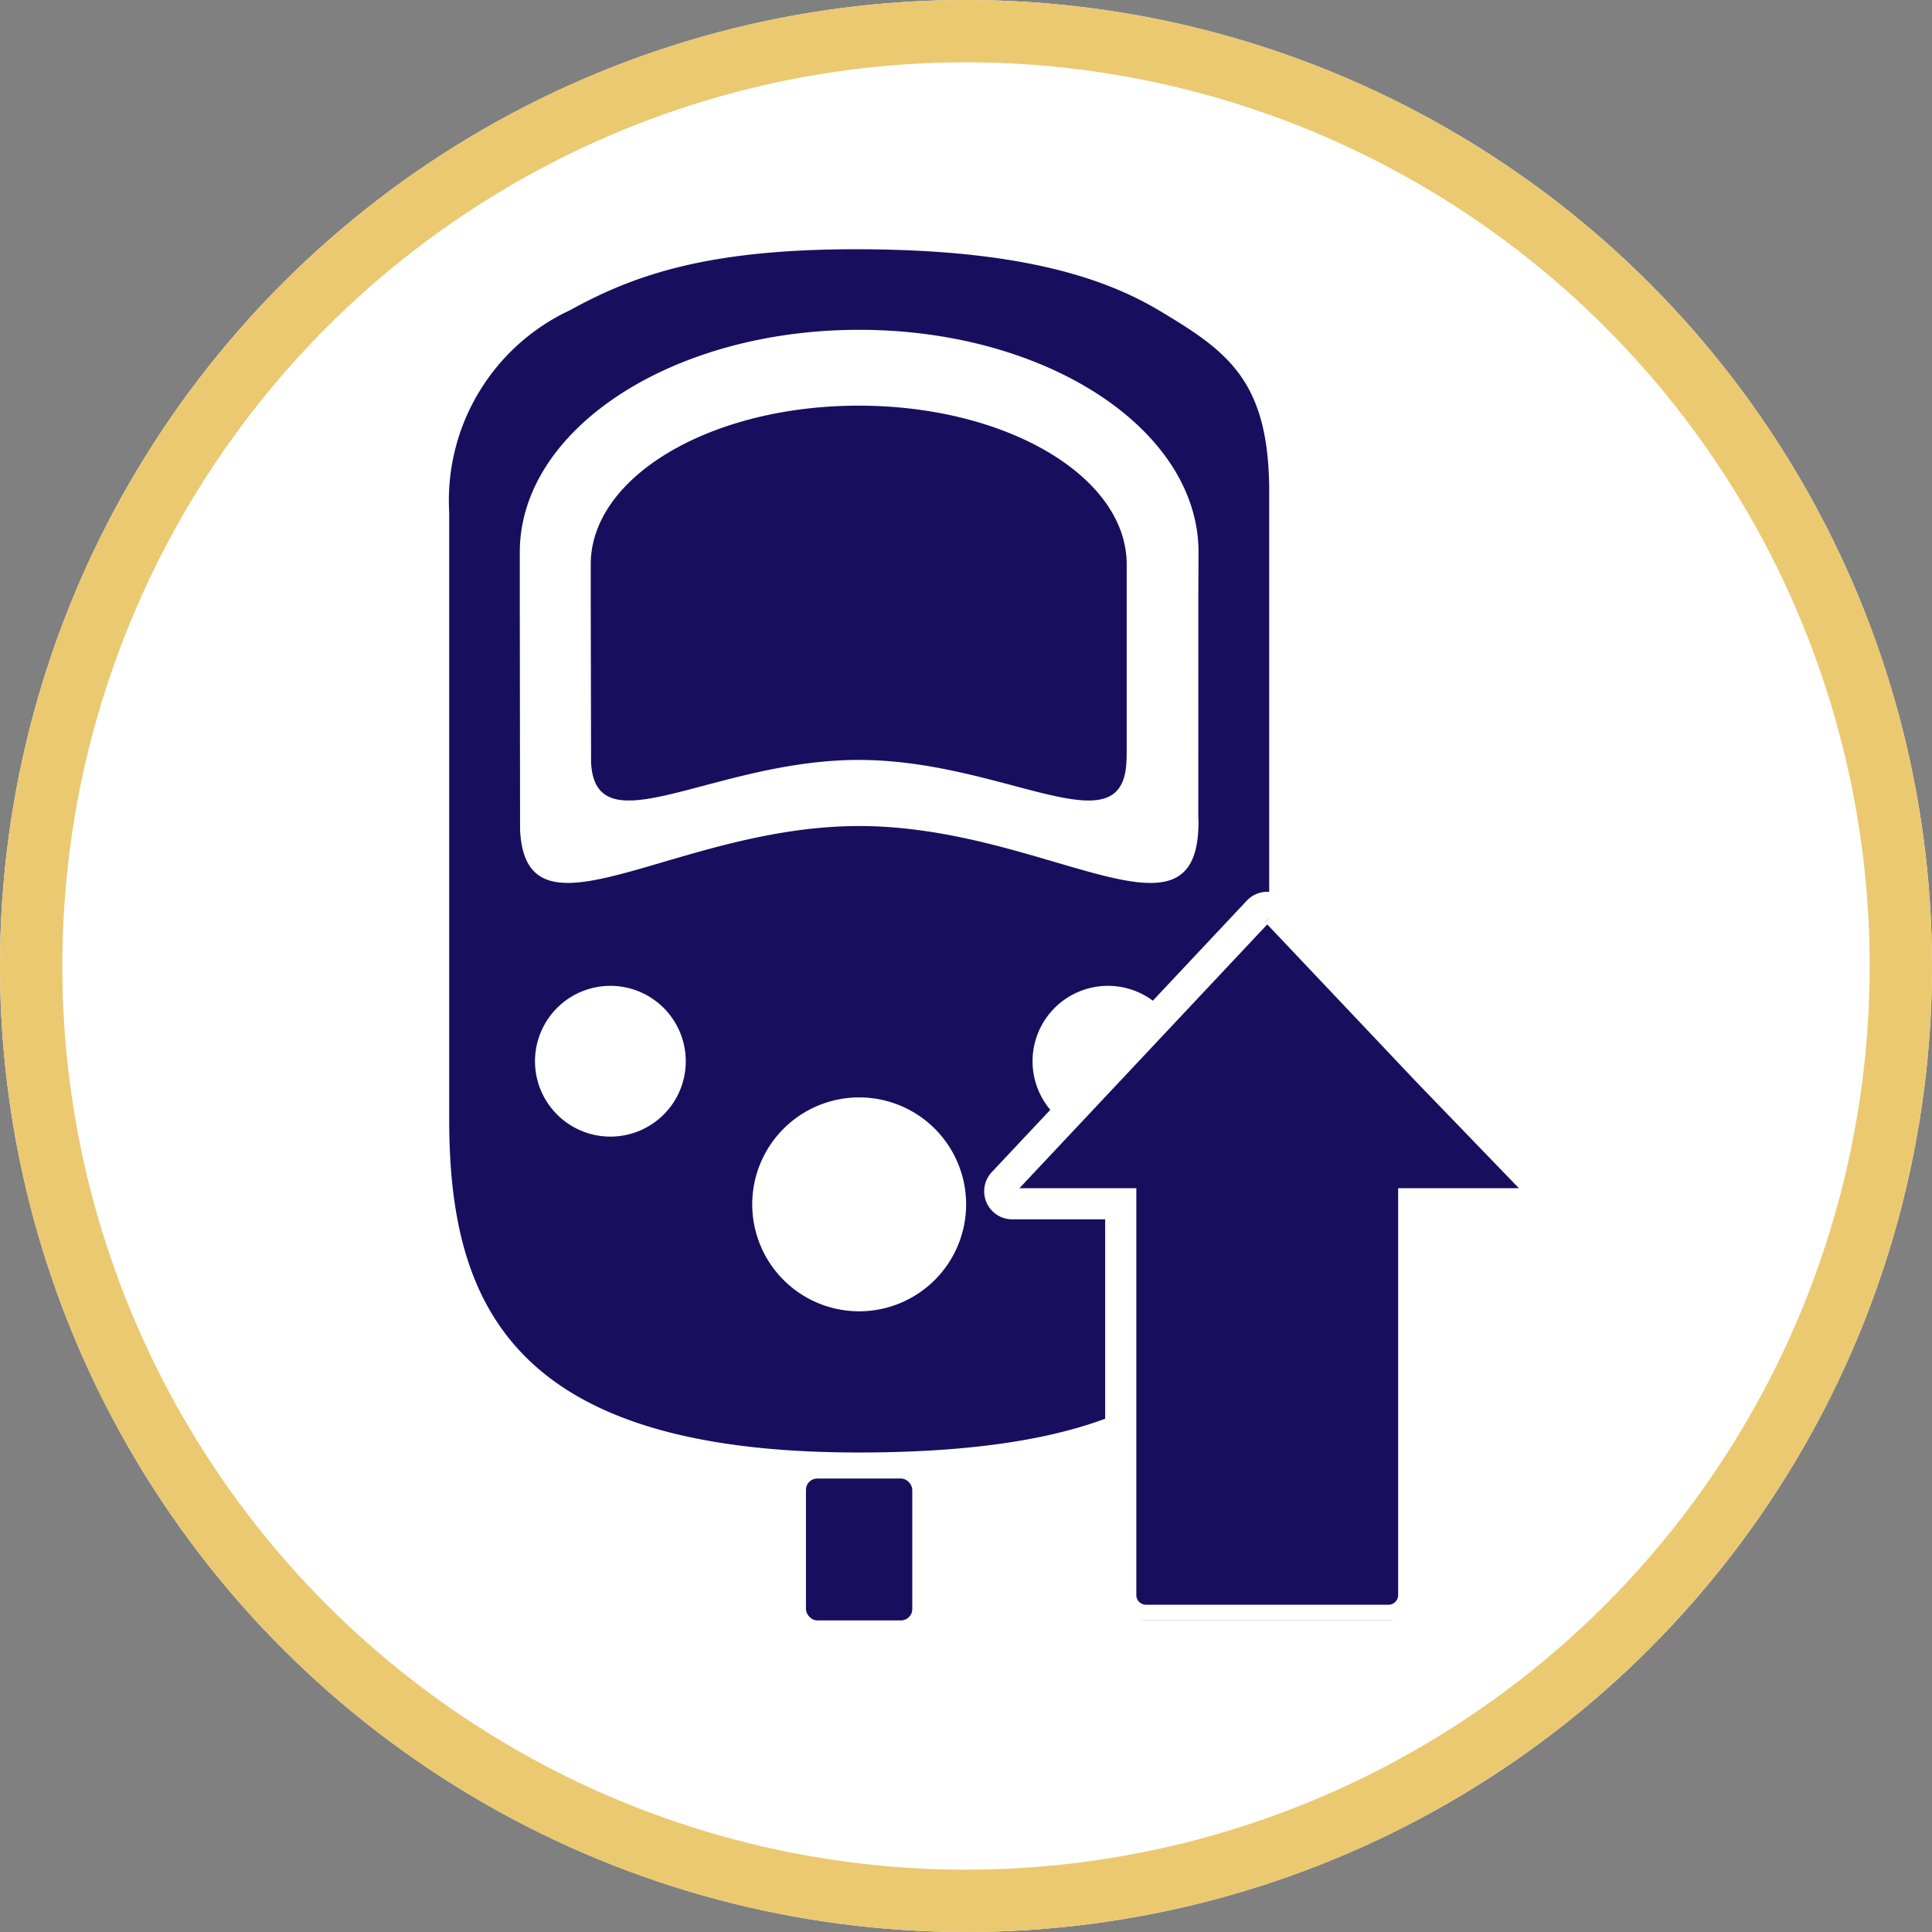
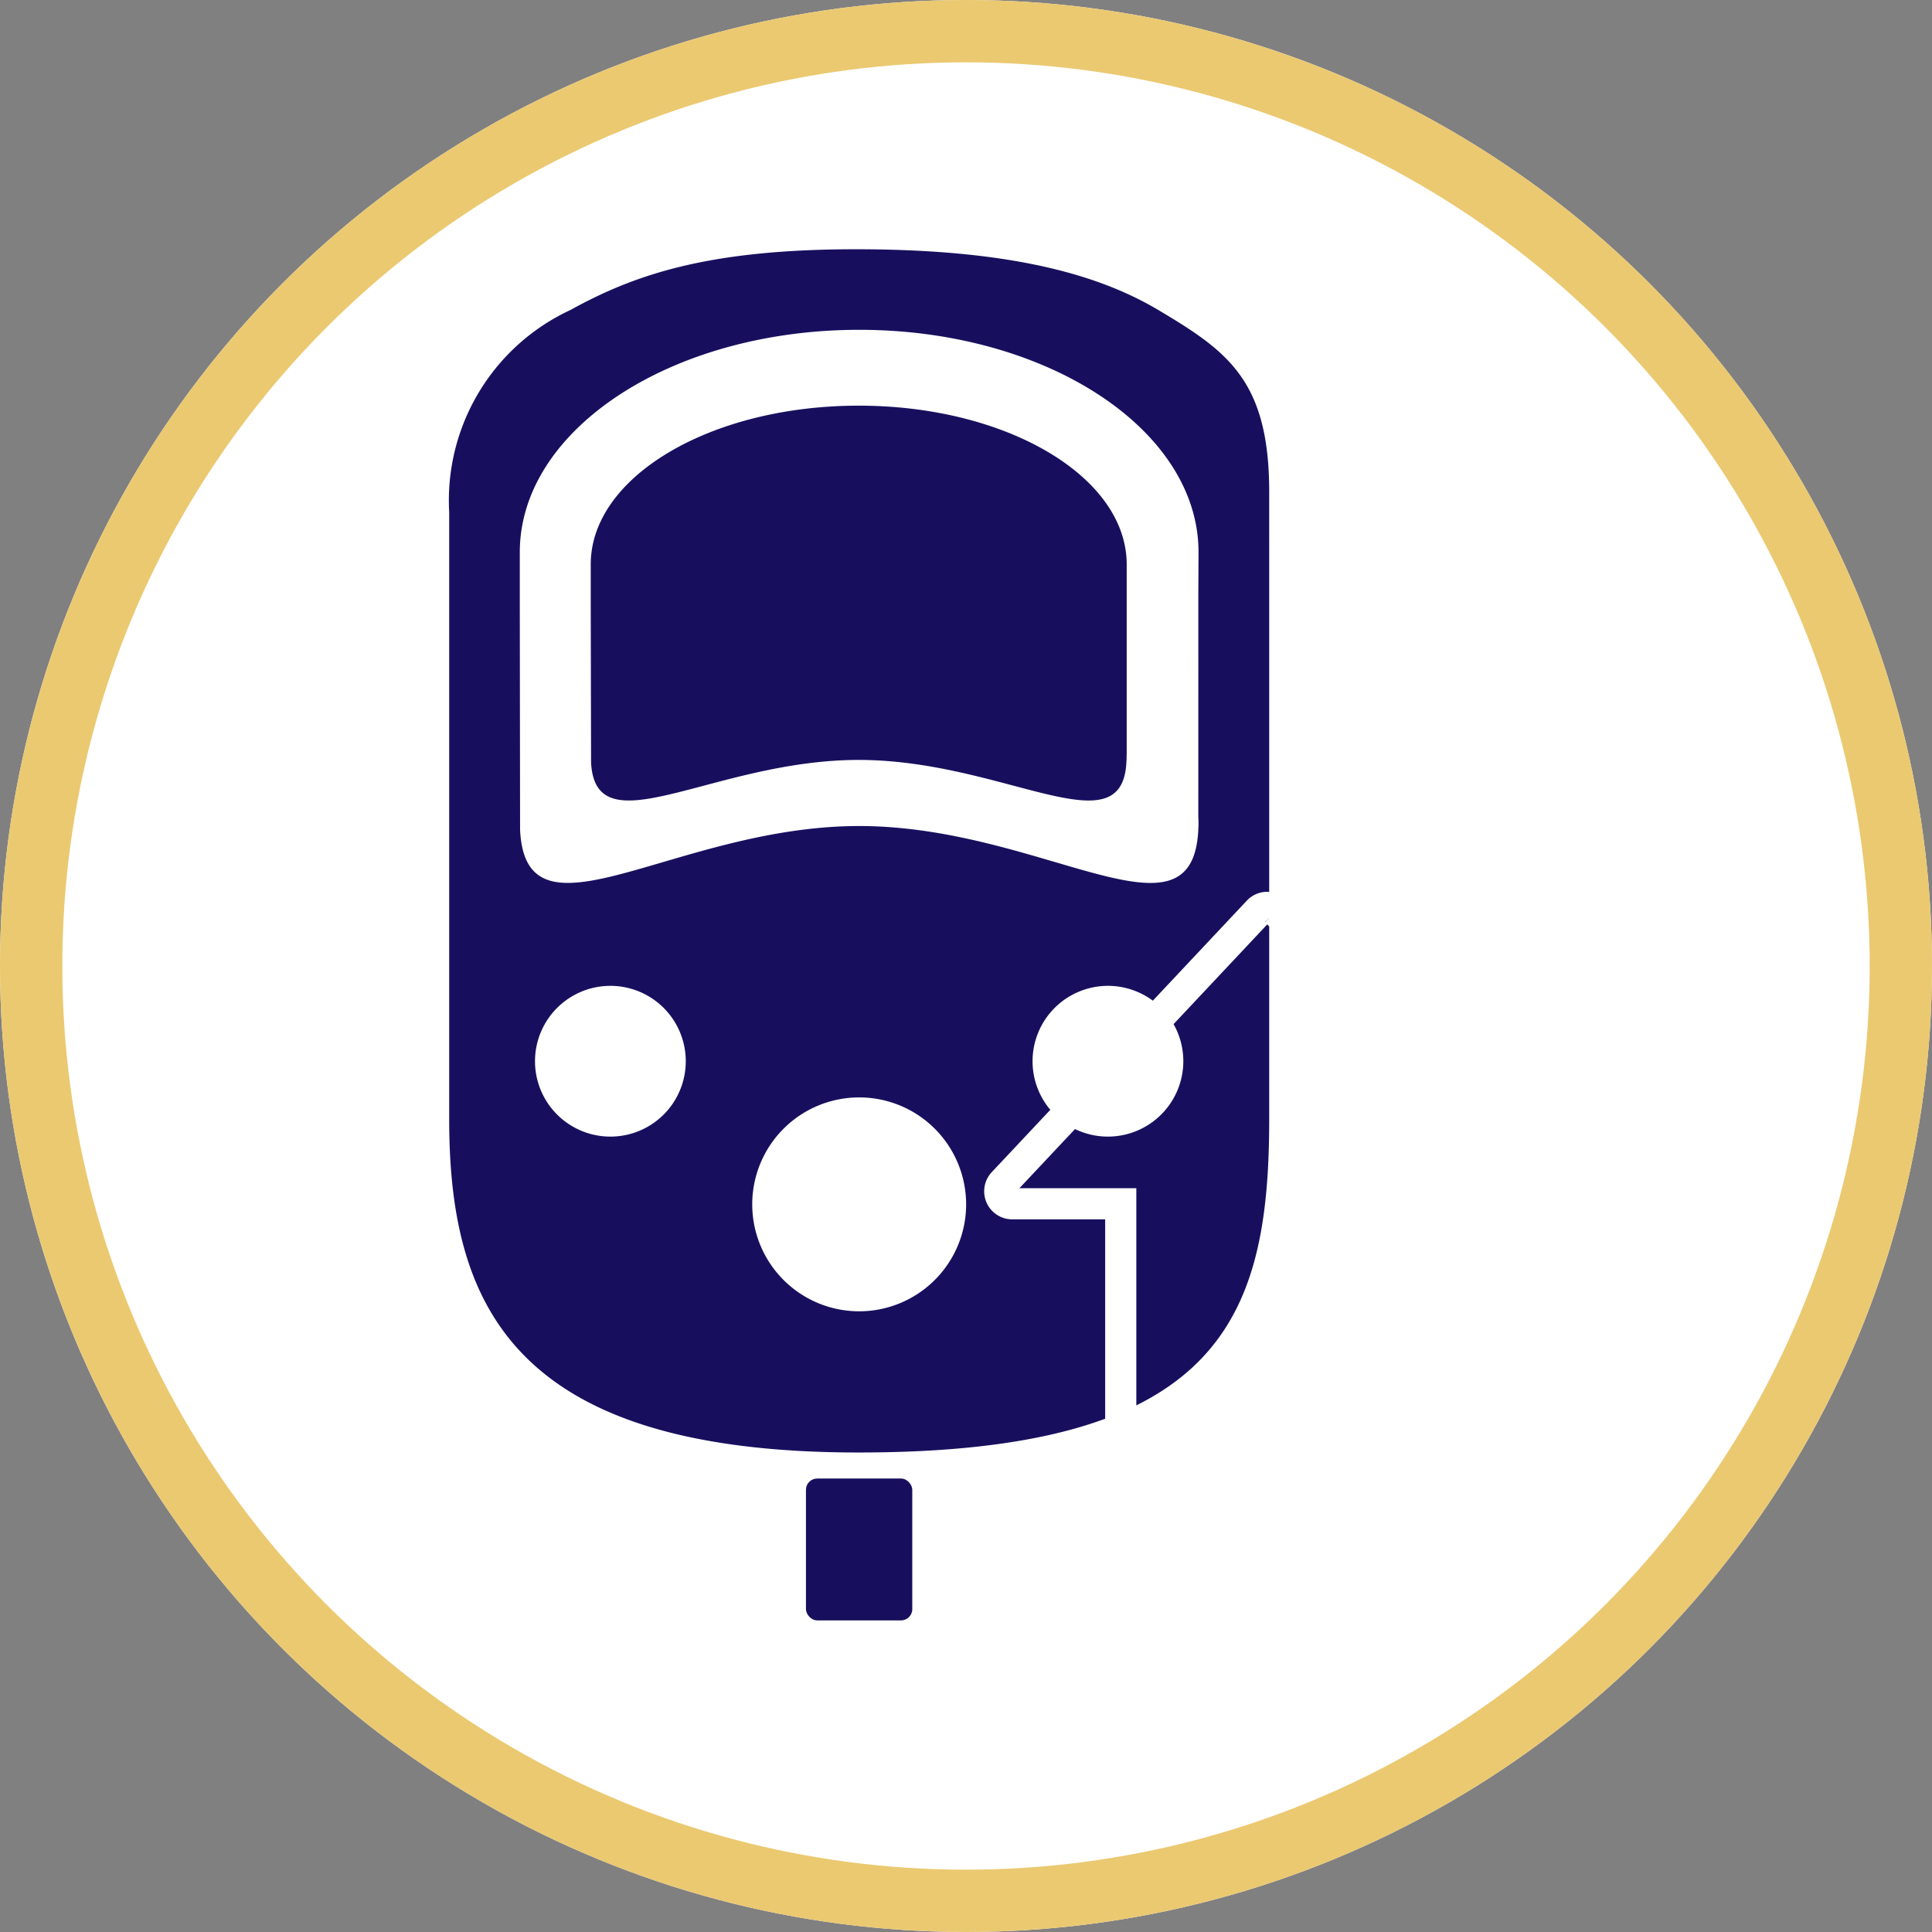
<svg xmlns="http://www.w3.org/2000/svg" width="62" height="62" viewBox="0 0 62 62">
  <rect x="0" y="0" width="62" height="62" fill="#808080" stroke="none" />
  <defs>
    <clipPath id="clip-path">
      <rect id="Rectangle_1397" data-name="Rectangle 1397" width="44" height="44" fill="#fff" stroke="#707070" stroke-width="1" />
    </clipPath>
  </defs>
  <g id="increased-blood-icon" transform="translate(-375.362 -1041.515)">
    <g id="Ellipse_9386" data-name="Ellipse 9386" transform="translate(375.362 1041.515)" fill="#fff" stroke="#ebc971" stroke-width="2">
      <circle cx="31" cy="31" r="31" stroke="none" />
      <circle cx="31" cy="31" r="30" fill="none" />
    </g>
    <g id="increase-sugar-icon" transform="translate(384.779 1049.516)">
      <g id="Mask_Group_69" data-name="Mask Group 69" clip-path="url(#clip-path)">
        <g id="Group_3925" data-name="Group 3925" transform="translate(-0.574 1)">
          <g id="Group_3928" data-name="Group 3928" transform="translate(-3.428)">
            <g id="Group_3926" data-name="Group 3926" transform="translate(0 -1)">
              <rect id="Rectangle_1396" data-name="Rectangle 1396" width="3.412" height="4.552" rx="0.36" transform="translate(20.449 39.447)" fill="#170f5e" />
              <path id="Path_84420" data-name="Path 84420" d="M25.4,20.214c0,.047.007.1.007.143a1.359,1.359,0,0,1-.007.142m0,.022h0c-.146,2.793-3.933-.082-8.591-.082s-8.444,2.874-8.588.082L8.21,15.407V14.164c0-2.814,3.848-5.094,8.6-5.094s8.6,2.28,8.6,5.094c0,.069,0,.936,0,.936v5.113" transform="translate(5.332 -4.053)" fill="#170f5e" />
              <path id="Path_84421" data-name="Path 84421" d="M22.752,1.947C20.74.751,17.834,0,13.056,0,8.362,0,5.987.791,3.891,1.949A6.738,6.738,0,0,0,0,8.435V27.913c0,5.973,2.047,10.7,13.13,10.7,11.6,0,13.185-4.286,13.185-10.7V7.784c0-3.583-1.344-4.515-3.562-5.837M5.174,28.476a2.419,2.419,0,1,1,2.418-2.421,2.418,2.418,0,0,1-2.418,2.421m7.984,5.606a3.432,3.432,0,1,1,3.431-3.432,3.433,3.433,0,0,1-3.431,3.432m7.982-5.606a2.419,2.419,0,1,1,2.419-2.421,2.422,2.422,0,0,1-2.419,2.421m2.9-10.279c0,.065.007.133.007.2s0,.134-.007.2v.03h0c-.184,3.913-4.985-.118-10.884-.118s-10.7,4.028-10.881.118l-.009-7.163V9.722c0-3.941,4.874-7.137,10.89-7.137s10.891,3.2,10.891,7.137c0,.1-.006,1.312-.006,1.312Z" transform="translate(9 -0.002)" fill="#170f5e" />
            </g>
            <g id="Arrow" transform="translate(4.516 -1)">
-               <path id="Path_84422" data-name="Path 84422" d="M44.216,61.085h5.507a.81.81,0,0,0,.81-.81V47.718h3.6a.4.4,0,0,0,.291-.686l-3.45-3.574-4.847-5.123a.4.4,0,0,0-.589,0l-8.173,8.7a.4.4,0,0,0,.295.682h3.471V60.275a.81.81,0,0,0,.81.81Z" transform="translate(-15.096 -17.088)" fill="#170f5e" />
              <path id="Path_84423" data-name="Path 84423" d="M44.216,61.085h5.507a.81.81,0,0,0,.81-.81V47.718h3.6a.4.4,0,0,0,.291-.686l-3.45-3.574-4.847-5.123a.4.4,0,0,0-.589,0l-8.173,8.7a.4.4,0,0,0,.295.682h3.471V60.275a.81.81,0,0,0,.81.81Z" transform="translate(-15.096 -17.088)" fill="none" stroke="#fff" stroke-width="1" />
            </g>
          </g>
        </g>
      </g>
    </g>
  </g>
</svg>